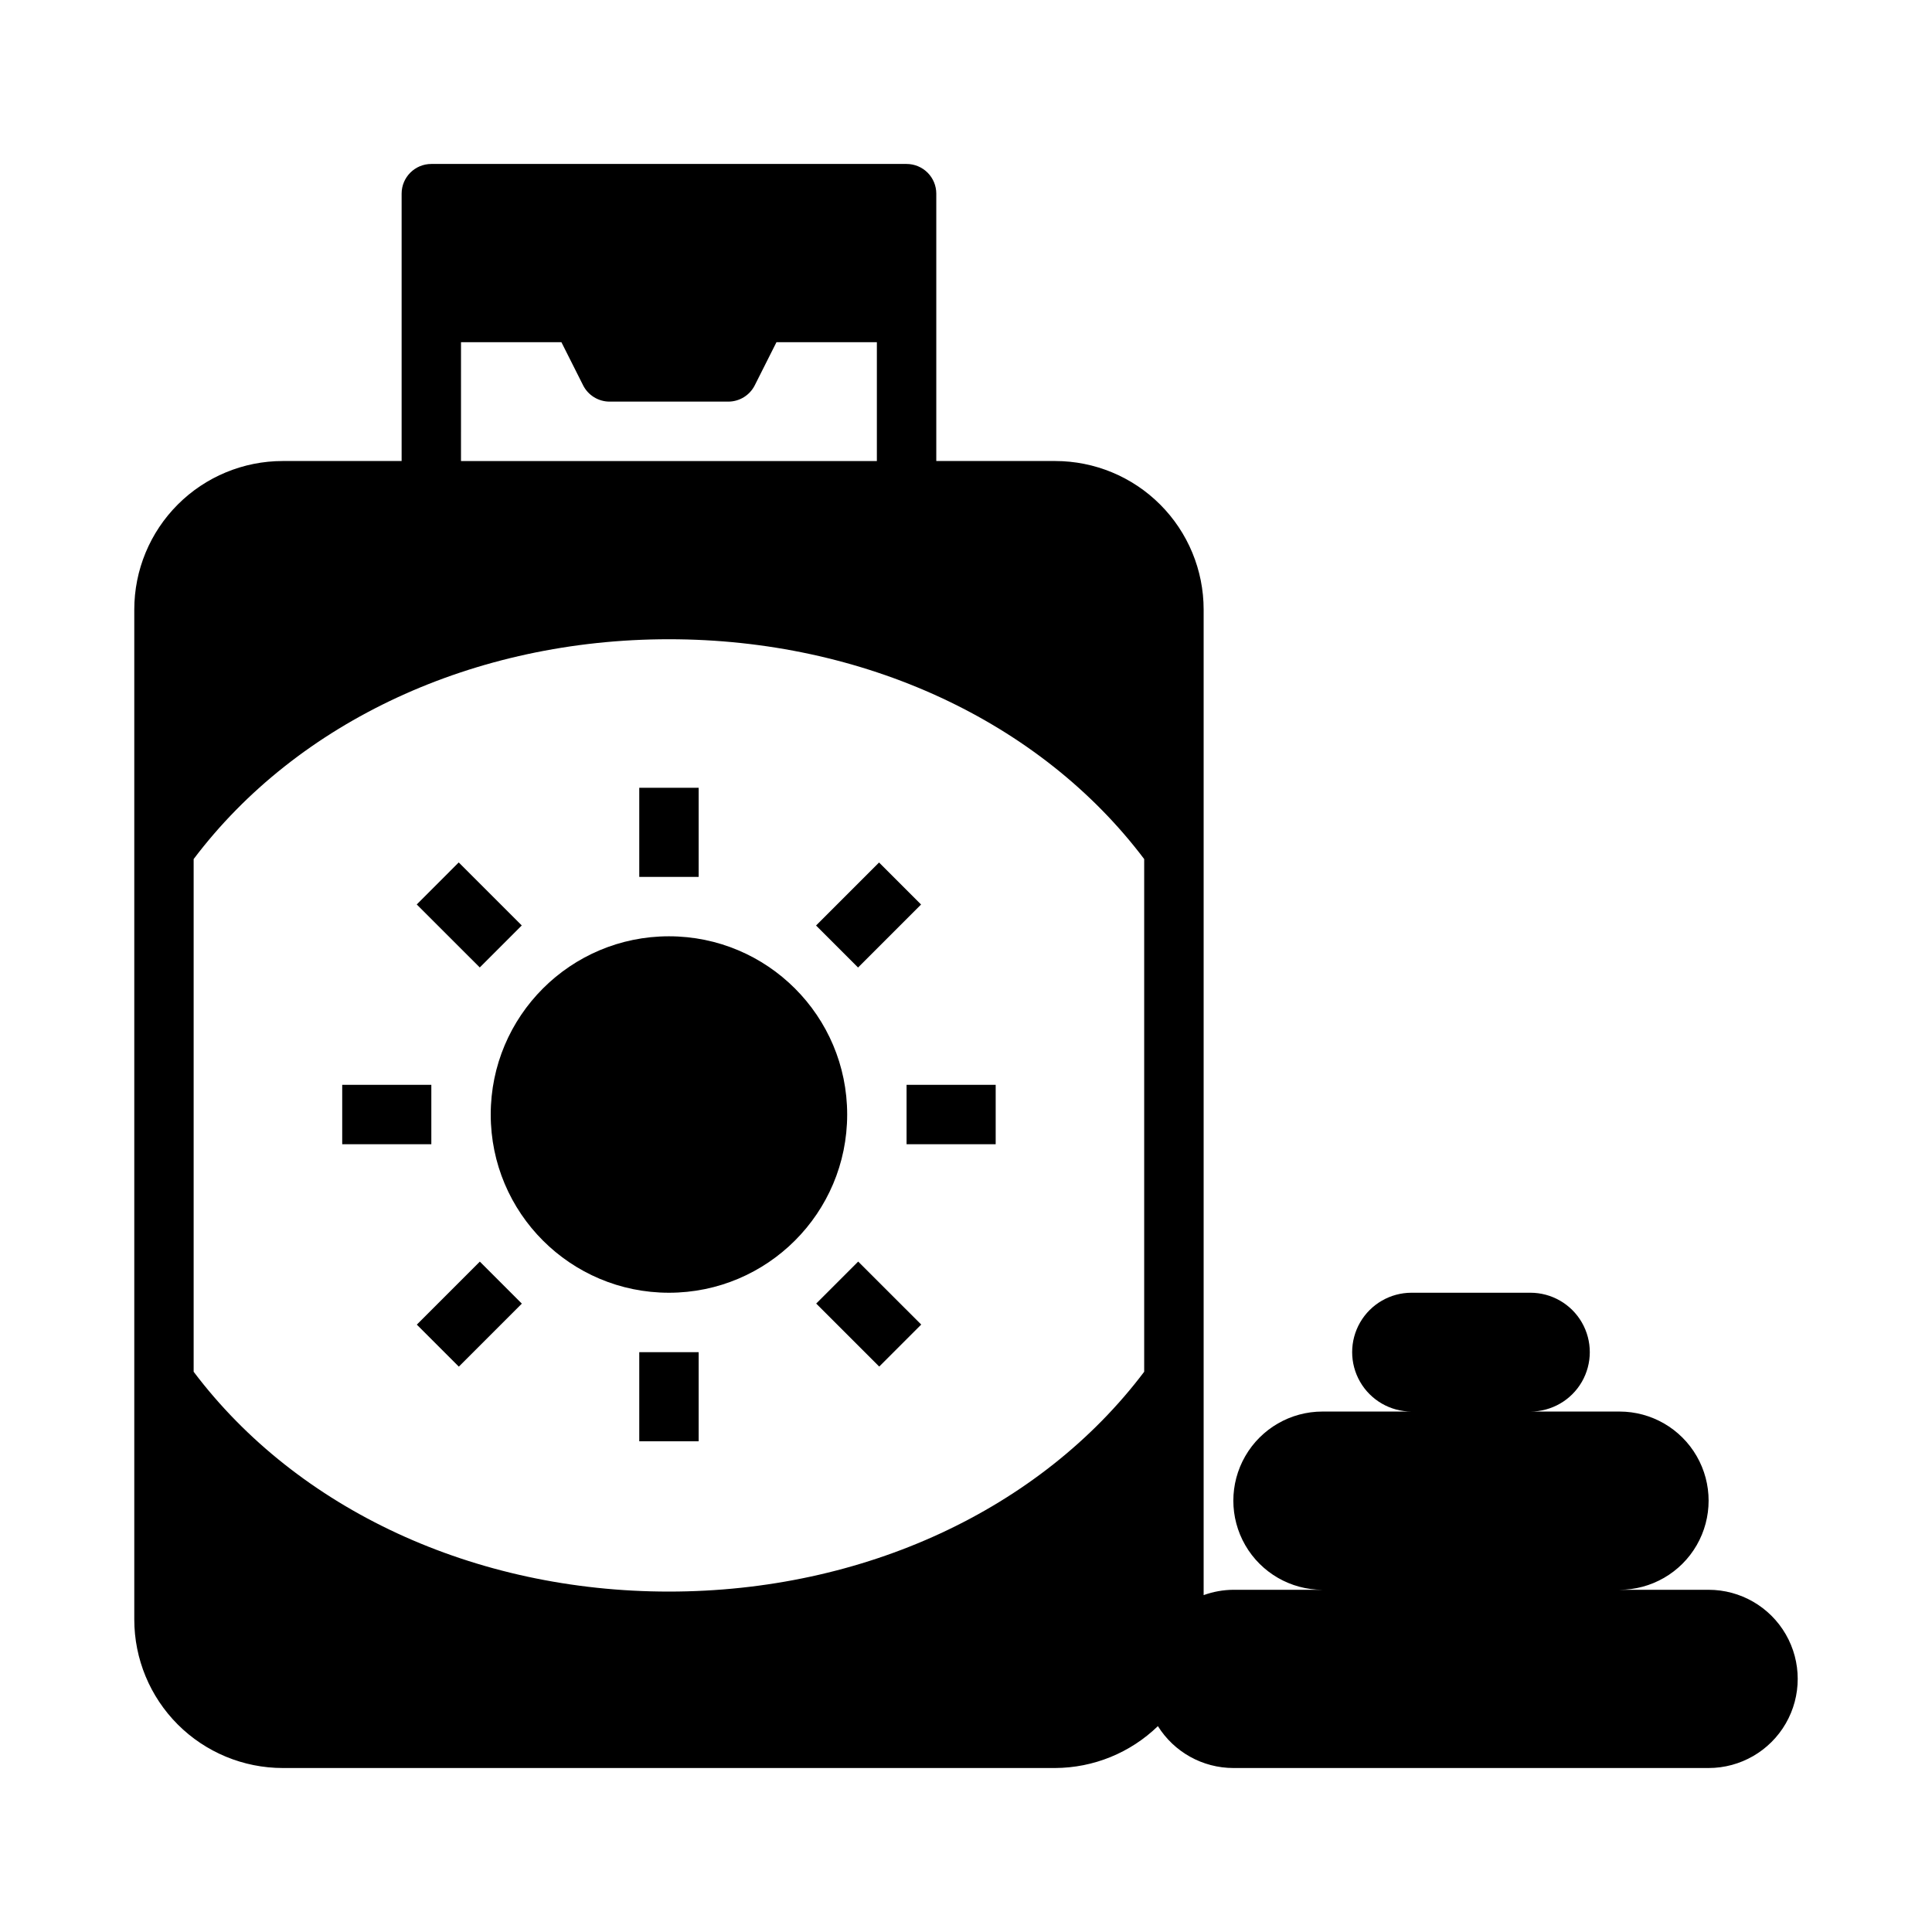
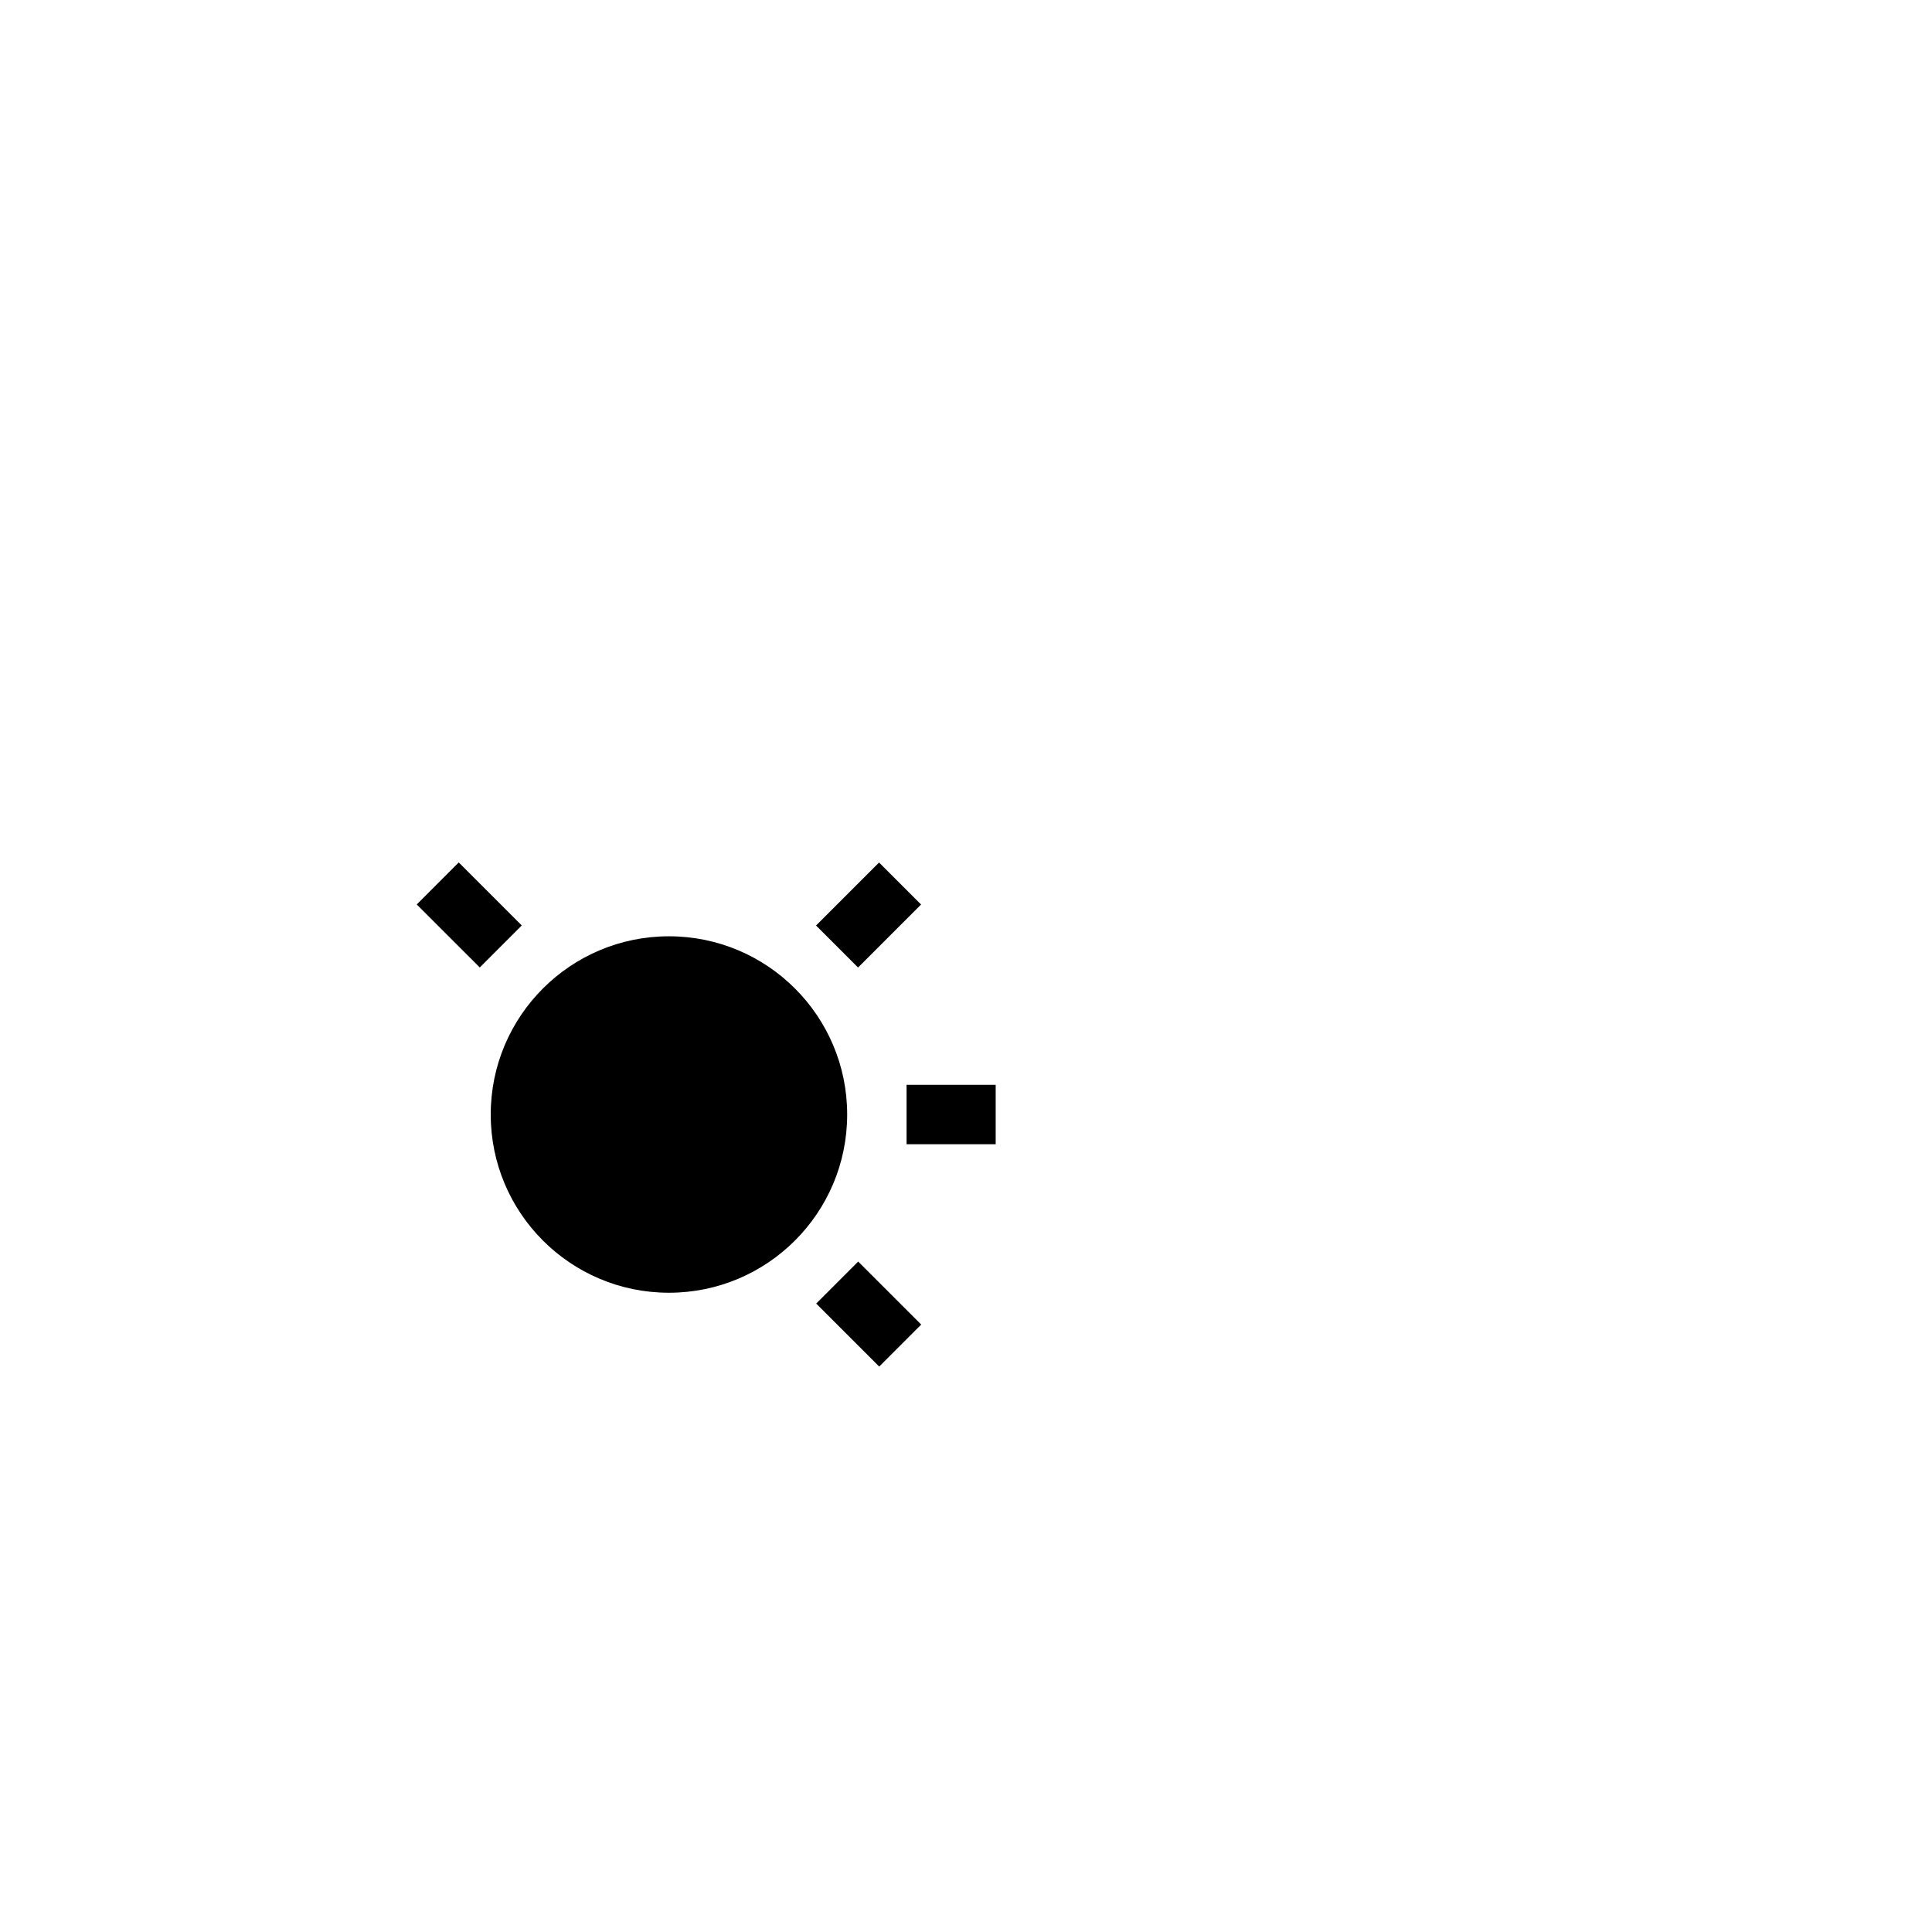
<svg xmlns="http://www.w3.org/2000/svg" fill="#000000" width="800px" height="800px" version="1.1" viewBox="144 144 512 512">
  <g>
    <path d="m368.51 439.36c0 26.086-21.148 47.23-47.234 47.23-26.086 0-47.23-21.145-47.23-47.23s21.145-47.234 47.23-47.234c26.086 0 47.234 21.148 47.234 47.234" />
-     <path d="m313.41 352.77h15.742v23.617h-15.742z" />
-     <path d="m313.41 502.34h15.742v23.617h-15.742z" />
    <path d="m384.25 431.49h23.617v15.742h-23.617z" />
-     <path d="m234.69 431.49h23.617v15.742h-23.617z" />
    <path d="m360.26 389.27 16.699-16.699 11.133 11.133-16.699 16.699z" />
-     <path d="m254.46 495.04 16.699-16.699 11.133 11.133-16.699 16.699z" />
    <path d="m360.3 489.46 11.129-11.133 16.703 16.695-11.129 11.133z" />
    <path d="m254.44 383.69 11.129-11.133 16.703 16.695-11.129 11.133z" />
-     <path d="m596.8 565.31h-23.617c8.438 0 16.234-4.504 20.453-11.809 4.219-7.309 4.219-16.309 0-23.617-4.219-7.309-12.016-11.809-20.453-11.809h-23.617c5.625 0 10.824-3 13.637-7.871 2.812-4.871 2.812-10.871 0-15.746-2.812-4.871-8.012-7.871-13.637-7.871h-31.488c-5.625 0-10.82 3-13.633 7.871-2.812 4.875-2.812 10.875 0 15.746 2.812 4.871 8.008 7.871 13.633 7.871h-23.617c-8.434 0-16.23 4.5-20.449 11.809-4.219 7.309-4.219 16.309 0 23.617 4.219 7.305 12.016 11.809 20.449 11.809h-23.613c-2.688 0.02-5.348 0.5-7.871 1.414v-261.19c0-10.441-4.148-20.453-11.531-27.832-7.379-7.383-17.391-11.527-27.832-11.527h-31.488v-70.852c0-2.086-0.828-4.09-2.305-5.566-1.477-1.473-3.477-2.305-5.566-2.305h-125.95c-4.348 0-7.871 3.523-7.871 7.871v70.848l-31.488 0.004c-10.438 0-20.449 4.144-27.832 11.527-7.379 7.379-11.527 17.391-11.527 27.832v267.65c0 10.438 4.148 20.449 11.527 27.832 7.383 7.379 17.395 11.527 27.832 11.527h204.67c10.172-0.043 19.934-4.019 27.238-11.098 4.309 6.894 11.863 11.086 19.996 11.098h125.95c8.434 0 16.23-4.5 20.449-11.809 4.219-7.305 4.219-16.309 0-23.617-4.219-7.305-12.016-11.805-20.449-11.805zm-401.48-193.65c27.555-36.527 74.391-58.254 125.95-58.254s98.398 21.727 125.95 58.254v135.87c-27.551 36.527-74.391 58.254-125.95 58.254s-98.398-21.73-125.95-58.254zm70.852-136.97h26.609l5.746 11.414h-0.004c1.336 2.644 4.043 4.32 7.008 4.328h31.488c2.965-0.008 5.672-1.684 7.004-4.328l5.746-11.414h26.609v31.488h-110.21z" />
  </g>
</svg>